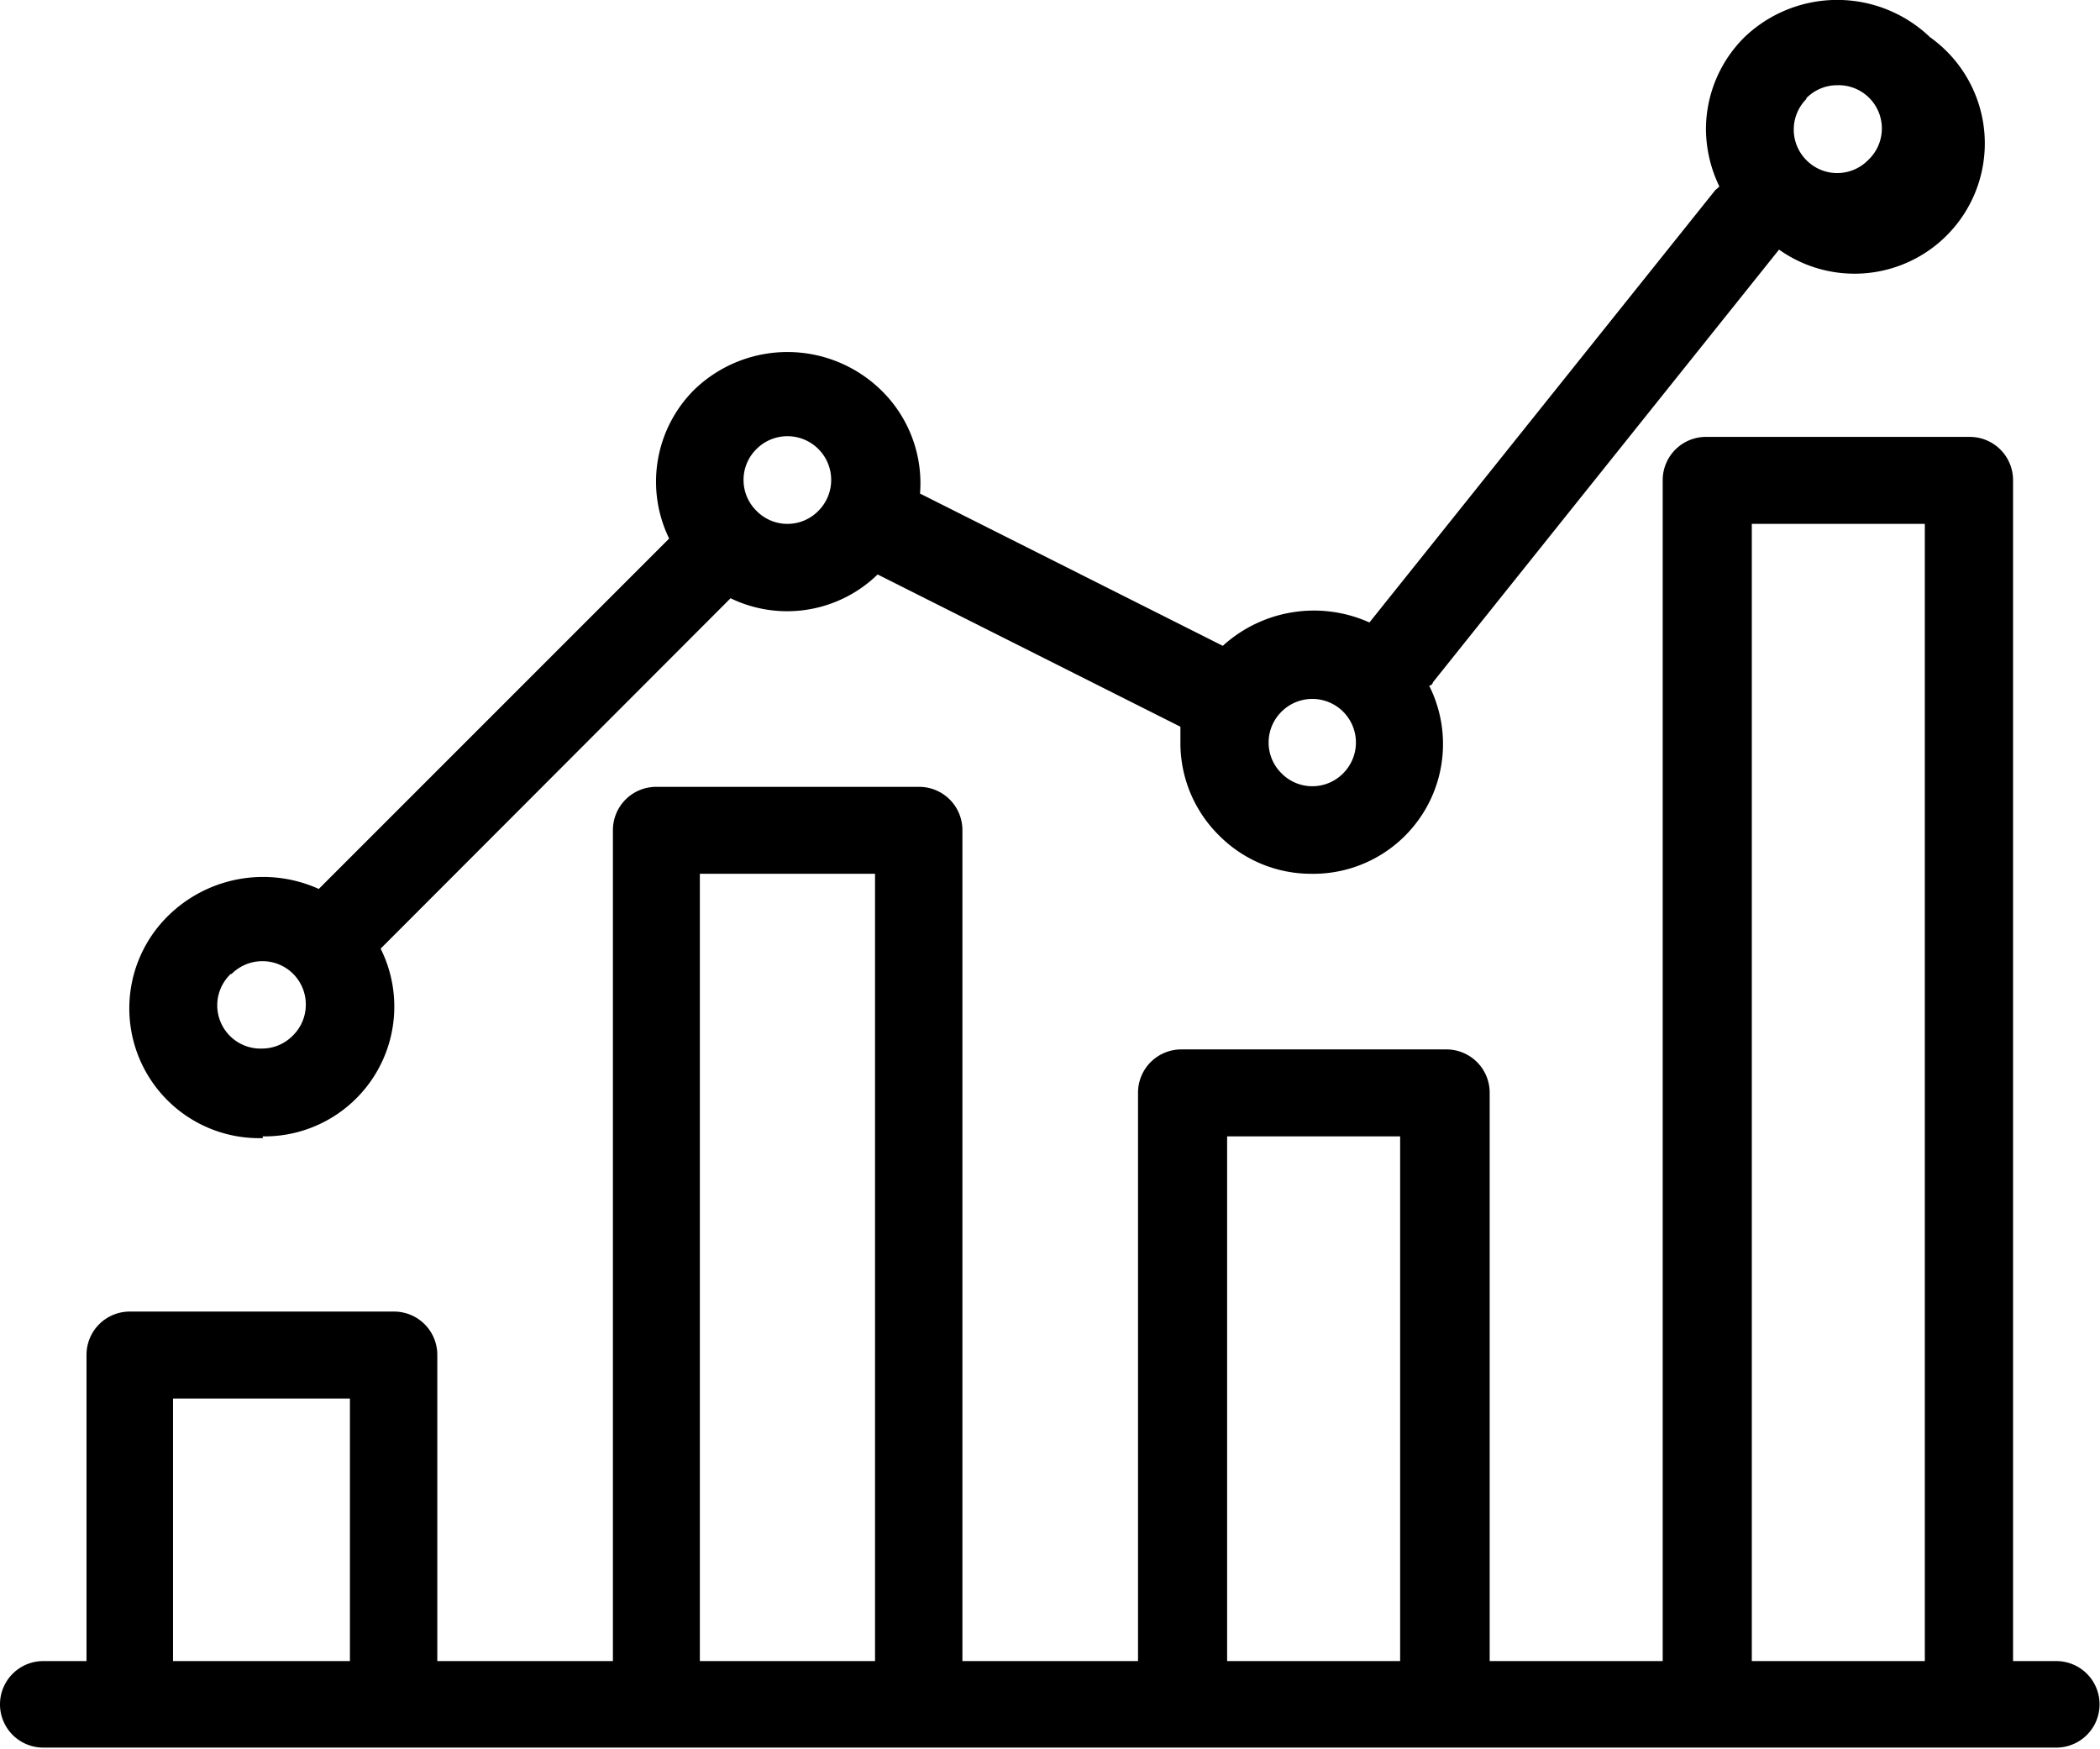
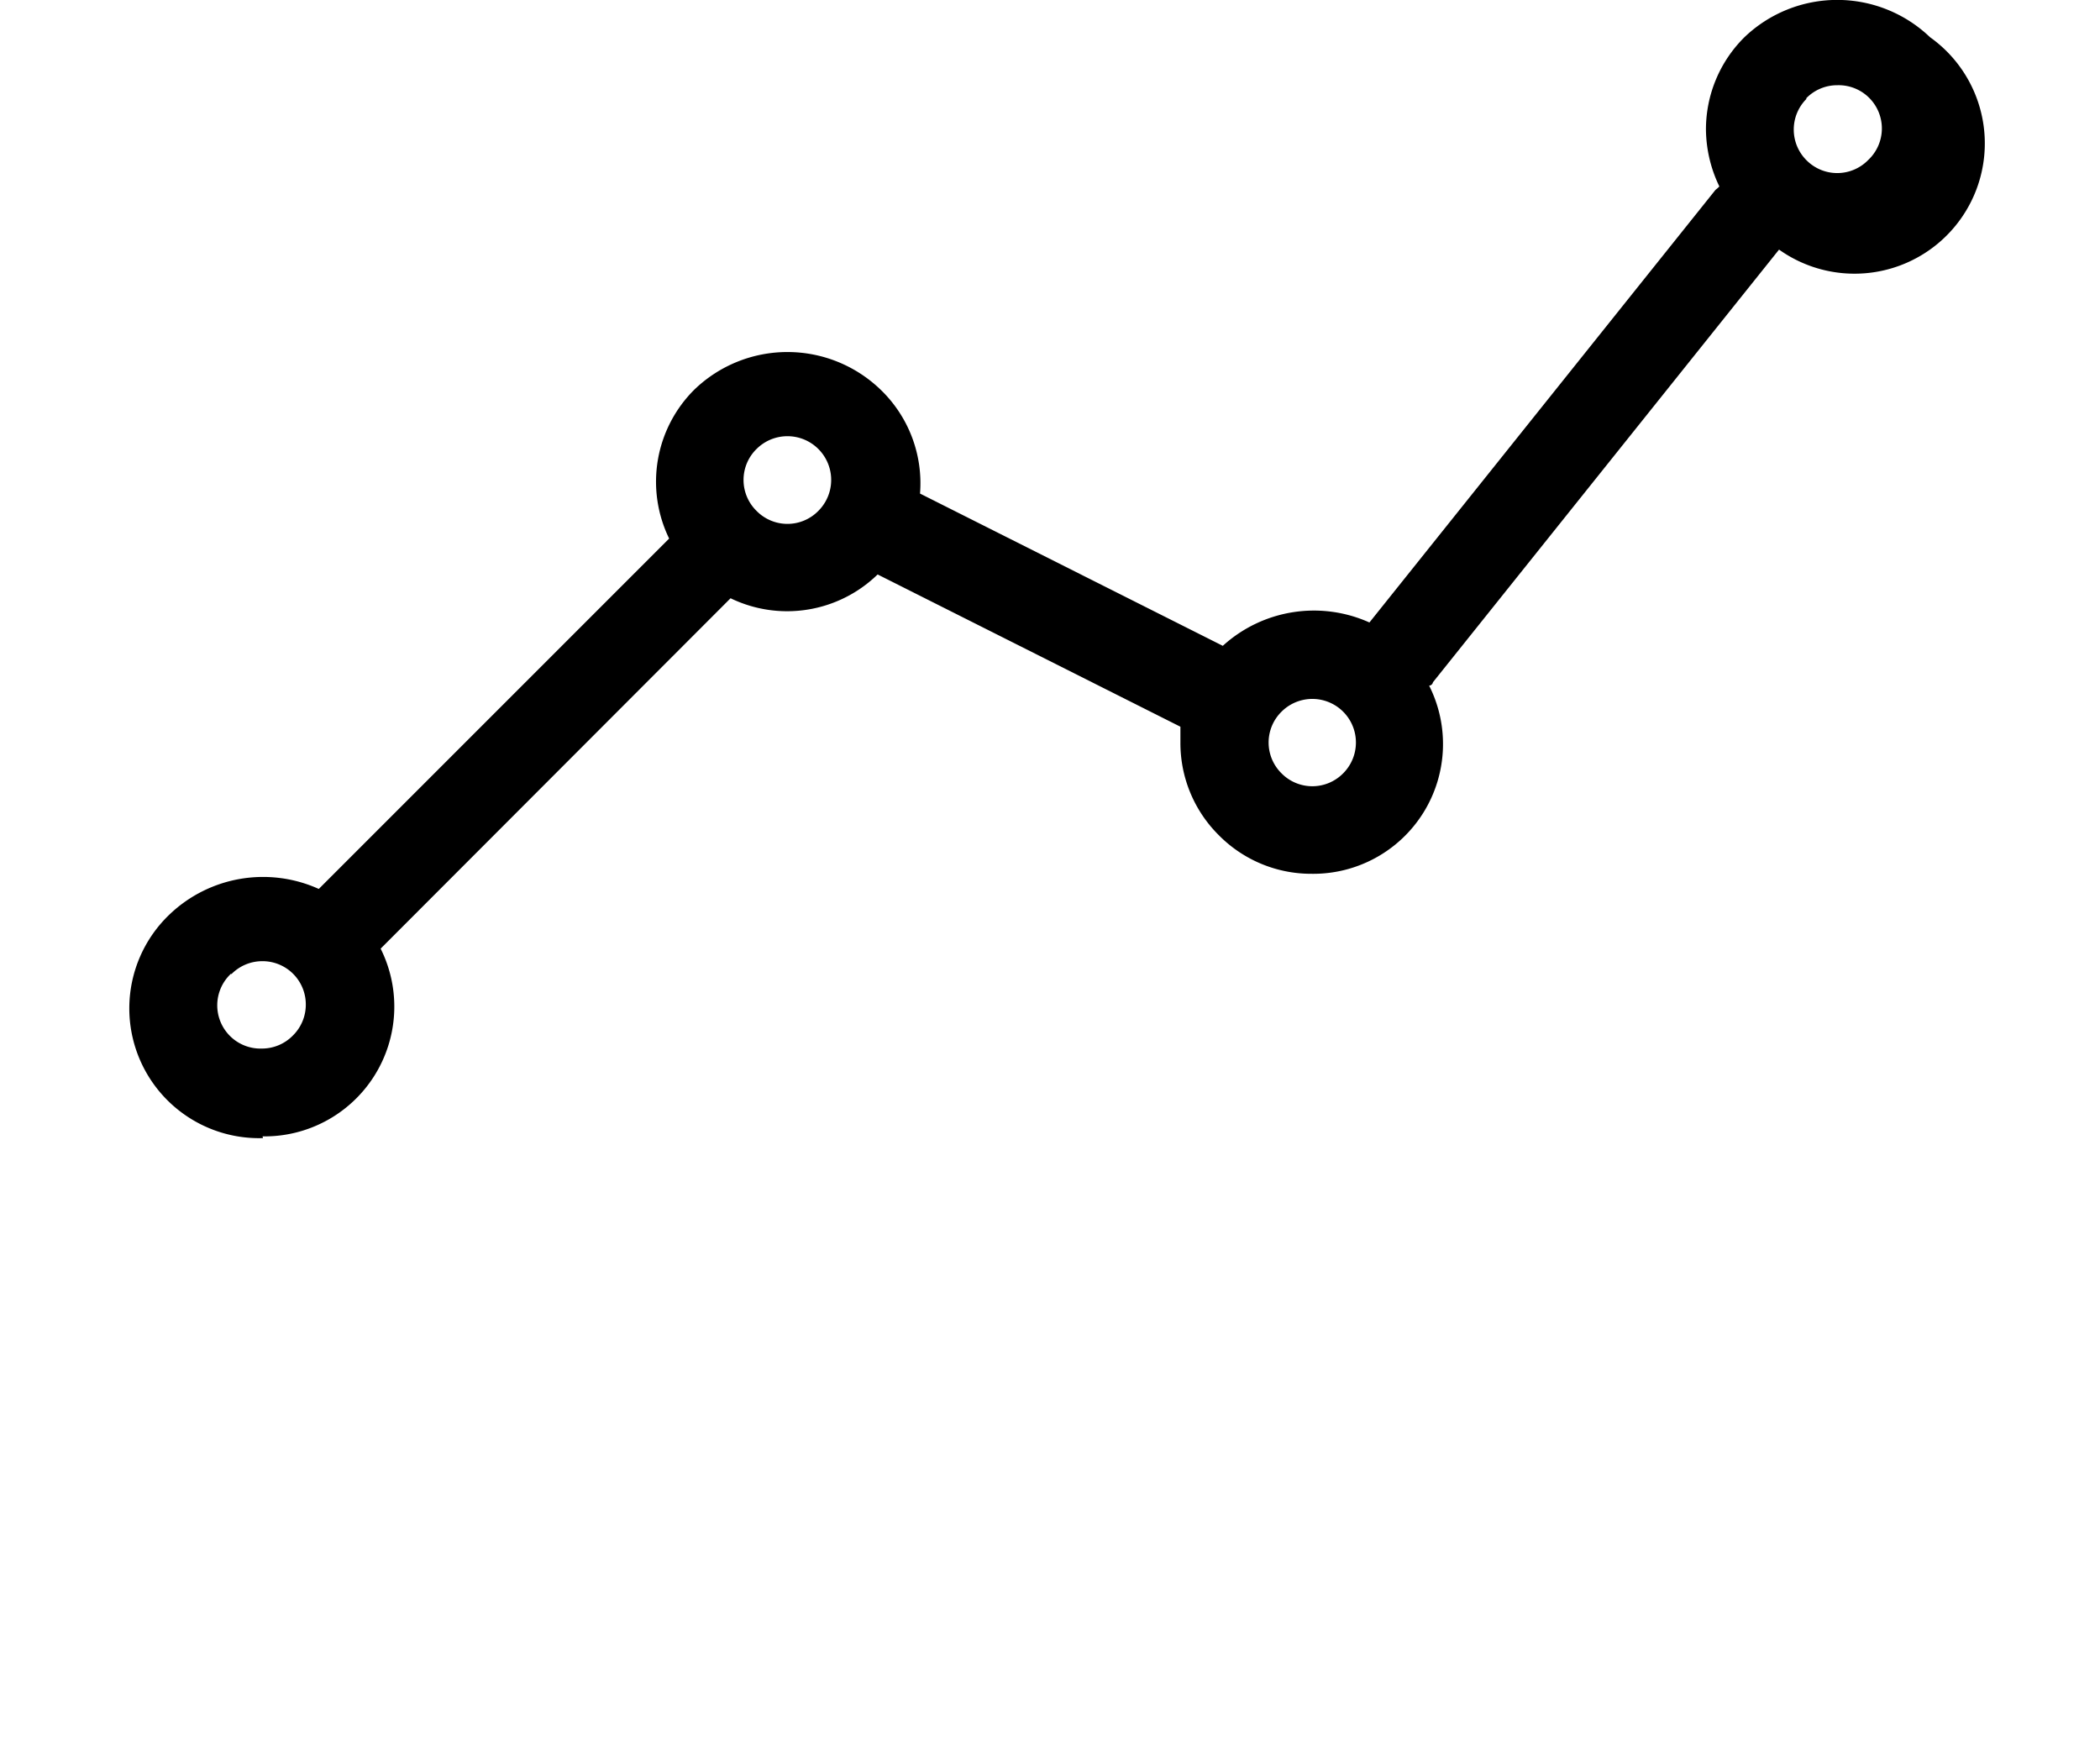
<svg xmlns="http://www.w3.org/2000/svg" viewBox="0 0 48.55 40.43">
  <g id="レイヤー_2" data-name="レイヤー 2">
    <g id="買う">
      <path d="M6.07,26.27h0A3,3,0,0,0,8.8,21.93h0l8.09-8.1h0a3,3,0,0,0,1.3.3,3,3,0,0,0,2.1-.85l7,3.52c0,.12,0,.24,0,.37a3,3,0,0,0,.89,2.14,3,3,0,0,0,2.14.89,3,3,0,0,0,2.72-4.35s.07,0,.09-.08l8-10A3,3,0,0,0,44.62.86a3.1,3.1,0,0,0-4.29,0A3,3,0,0,0,39.44,3a3.08,3.08,0,0,0,.31,1.31.73.73,0,0,1-.09.08l-8,10a3.13,3.13,0,0,0-3.39.54l-7-3.52A3,3,0,0,0,20.35,9a3.1,3.1,0,0,0-4.29,0,3,3,0,0,0-.59,3.45h0l-8.1,8.1a0,0,0,0,1,0,0,3.13,3.13,0,0,0-3.44.58,3,3,0,0,0,2.15,5.18Zm35.69-24a1,1,0,0,1,.72-.3,1,1,0,0,1,.71,1.73,1,1,0,0,1-1.43,0A1,1,0,0,1,41.47,3,1,1,0,0,1,41.76,2.29ZM29.63,16.45a1,1,0,0,1,1.42,1.43,1,1,0,0,1-1.42,0,1,1,0,0,1,0-1.43ZM17.49,10.38a1,1,0,0,1,1.43,1.43,1,1,0,0,1-1.43,0,1,1,0,0,1-.3-.71A1,1,0,0,1,17.49,10.38ZM5.35,22.52a1,1,0,0,1,.72-.3,1,1,0,0,1,1,1,1,1,0,0,1-.3.72,1,1,0,0,1-.71.3,1,1,0,0,1-.72-1.73Z" />
-       <path d="M47.54,38.4h-1V11.1a1,1,0,0,0-1-1H39.44a1,1,0,0,0-1,1V38.4h-4V25.26a1,1,0,0,0-1-1H27.31a1,1,0,0,0-1,1V38.4H22.25V19.19a1,1,0,0,0-1-1H15.17a1,1,0,0,0-1,1V38.4H10.11V31.32a1,1,0,0,0-1-1H3a1,1,0,0,0-1,1V38.4H1a1,1,0,0,0,0,2H47.54a1,1,0,0,0,0-2Zm-39.45,0H4V32.33H8.09Zm12.14,0H16.18V20.2h4.05Zm12.14,0h-4V26.27h4Zm12.13,0h-4V12.11h4Z" />
    </g>
  </g>
</svg>